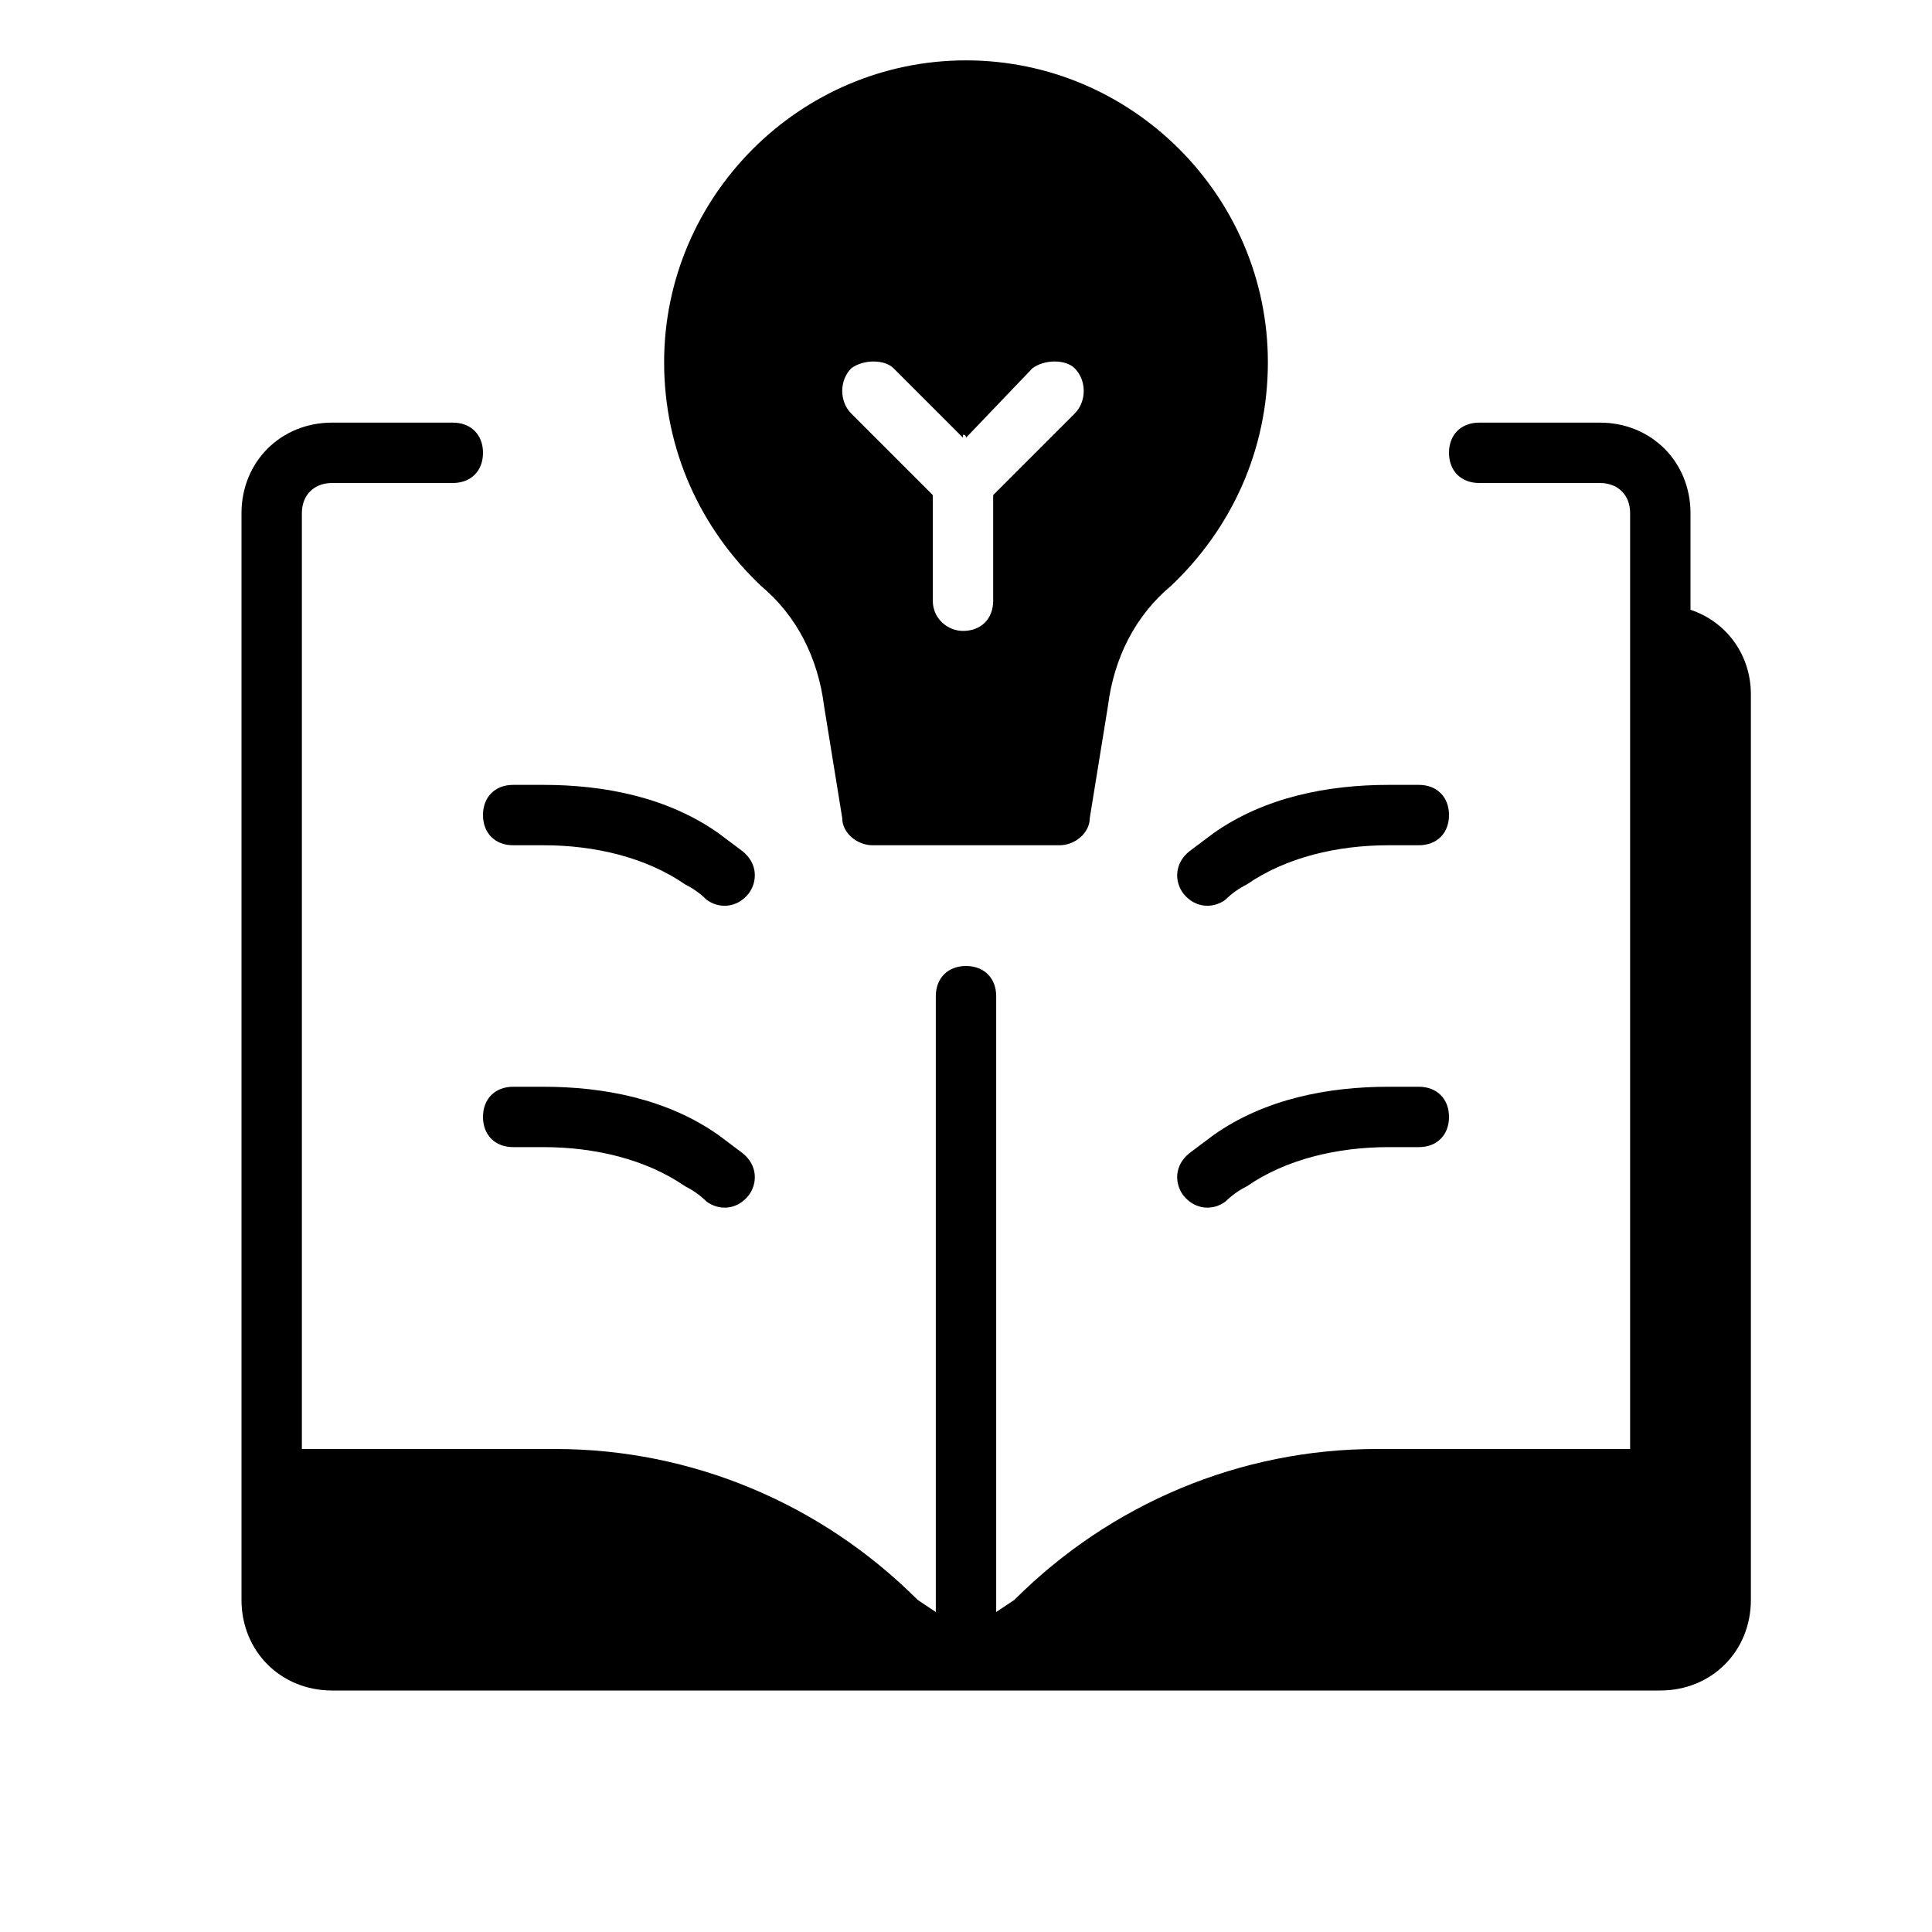
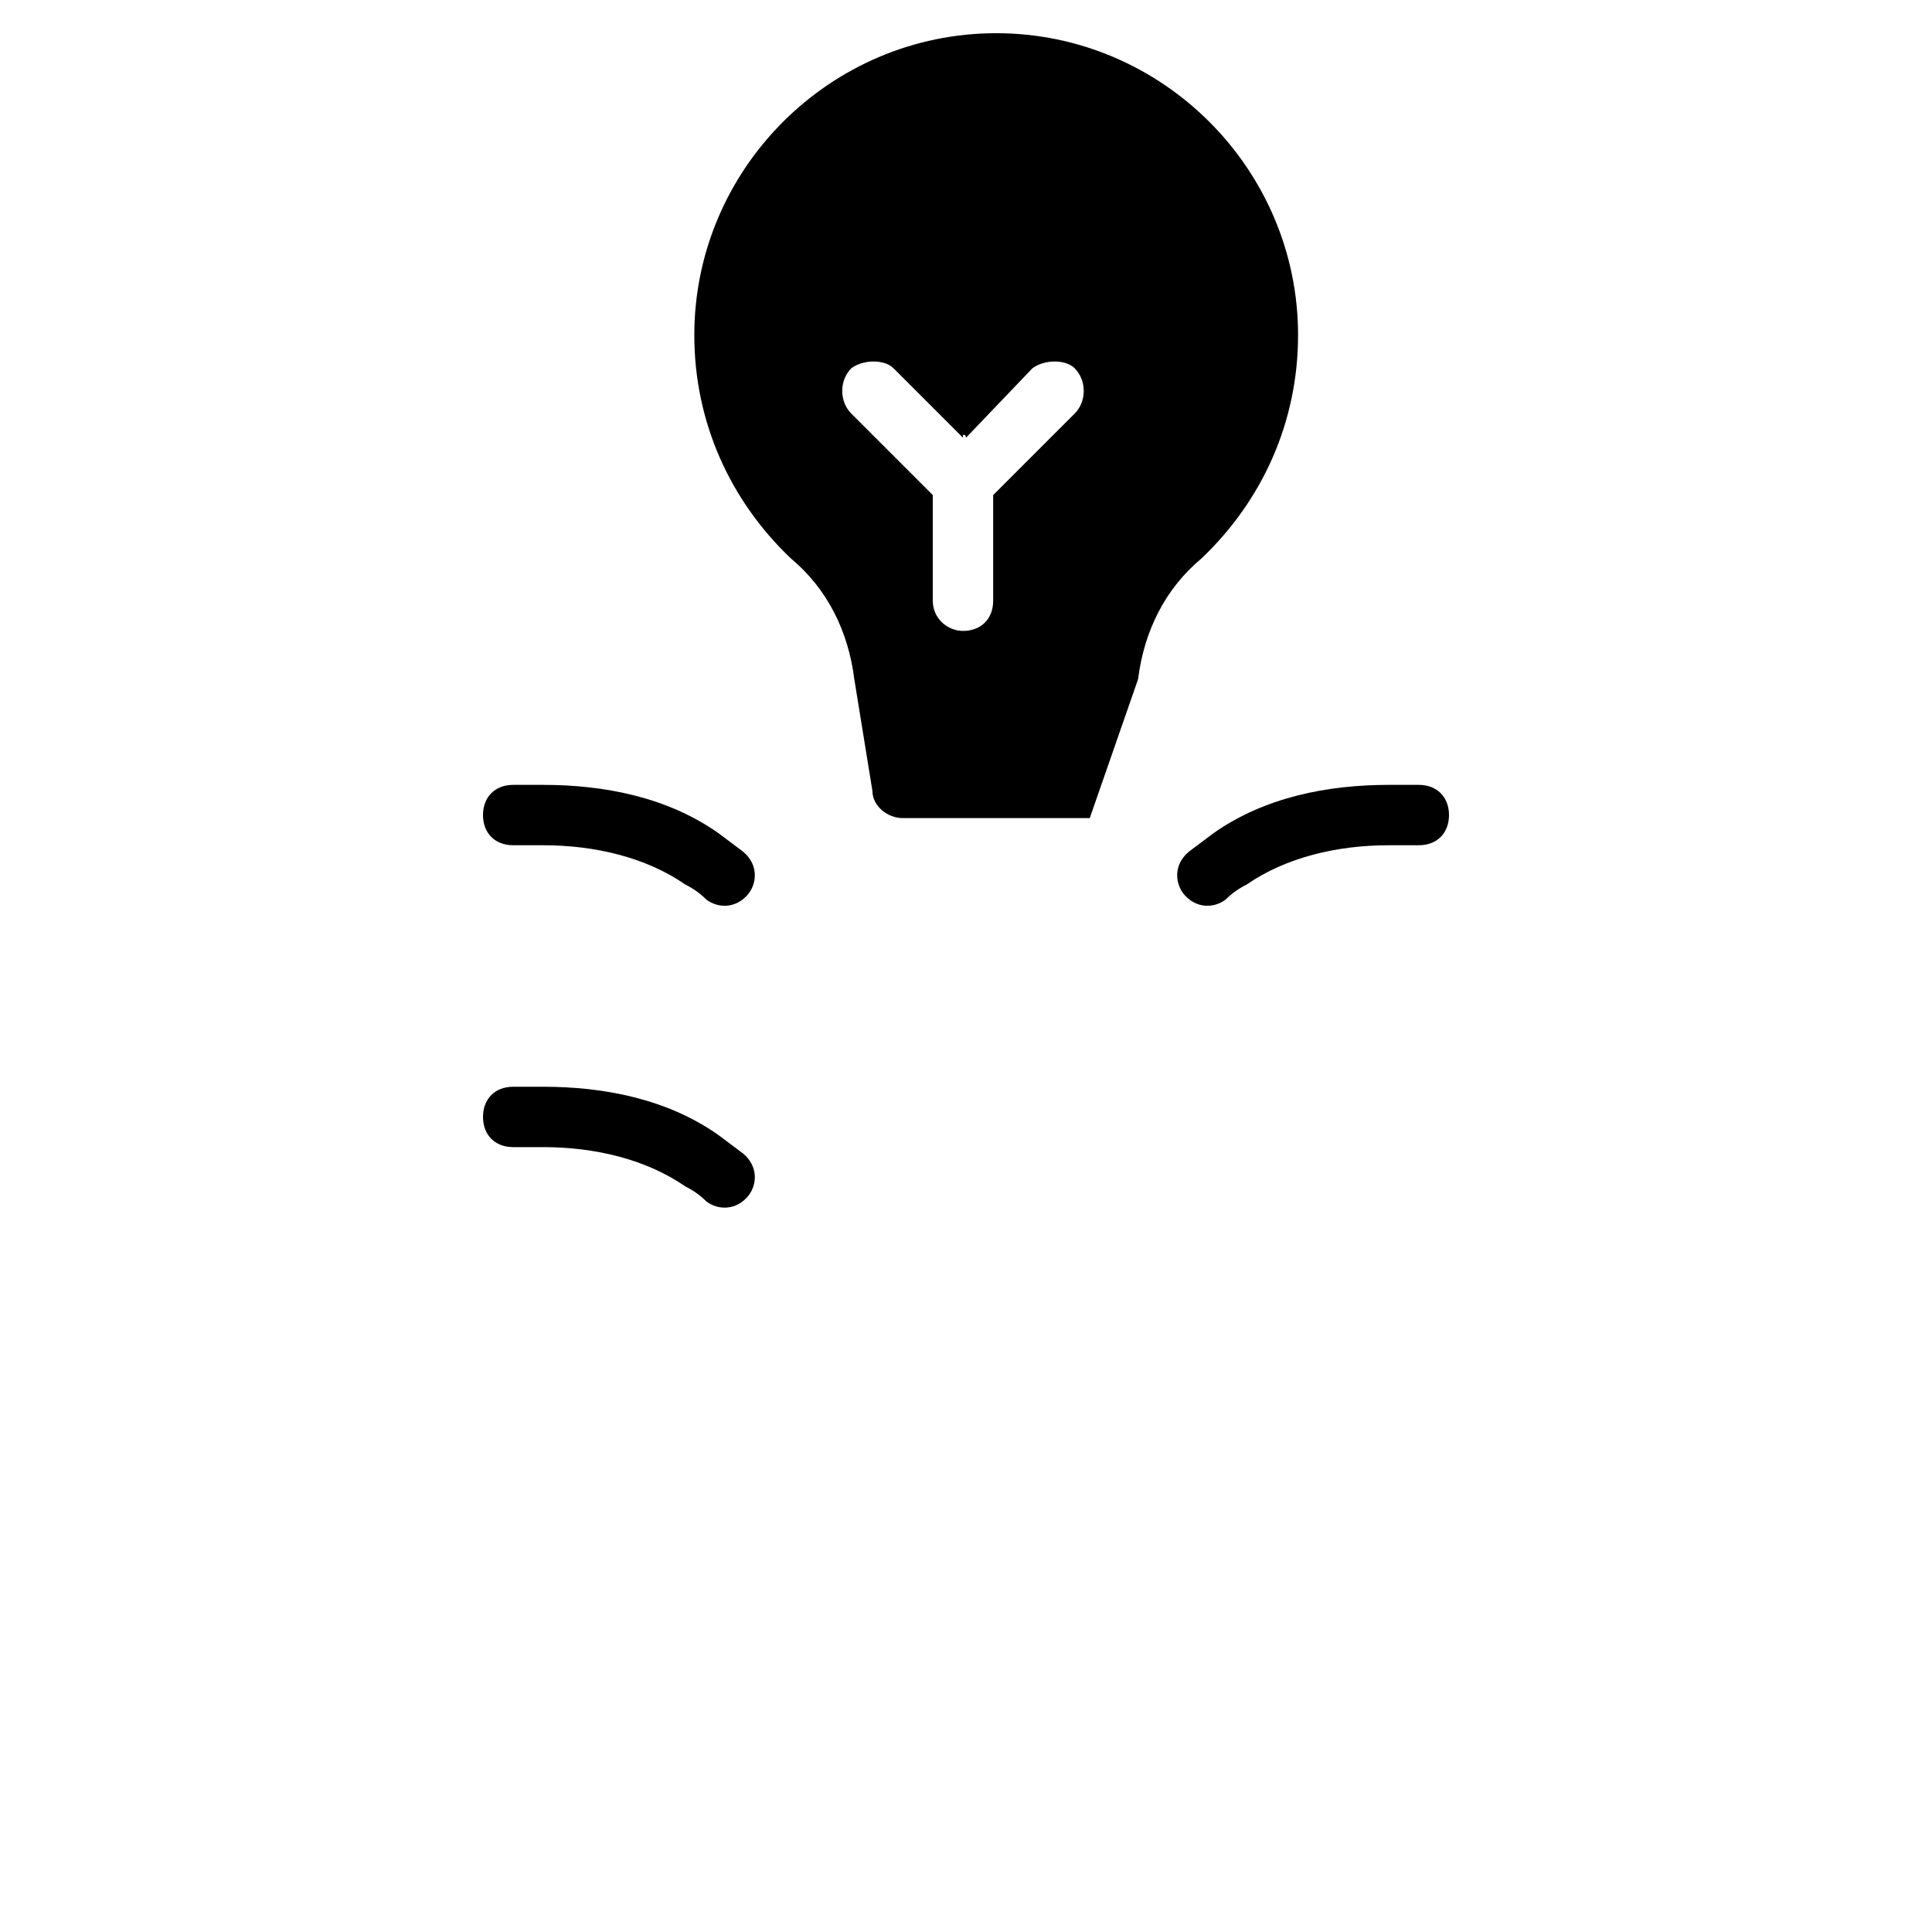
<svg xmlns="http://www.w3.org/2000/svg" version="1.2" viewBox="0 0 64 64" width="64" height="64">
  <style />
-   <path d="m15 14c0.6 0 1 0.4 1 1 0 0.6-0.4 1-1 1h-4c-0.6 0-1 0.4-1 1v31h8.4c4.5 0 8.8 1.8 12 5q0.3 0.2 0.6 0.4v-20.4c0-0.6 0.4-1 1-1 0.6 0 1 0.4 1 1v20.4q0.3-0.2 0.6-0.4c3.2-3.2 7.5-5 12-5h8.4v-31c0-0.6-0.4-1-1-1h-4c-0.6 0-1-0.4-1-1 0-0.6 0.4-1 1-1h4c1.7 0 3 1.3 3 3v3.2c1.2 0.4 2 1.5 2 2.8v30c0 1.7-1.3 3-3 3h-44c-1.7 0-3-1.3-3-3v-36c0-1.7 1.3-3 3-3z" />
  <path d="m17 26c-0.6 0-1 0.4-1 1 0 0.6 0.4 1 1 1h1c1.7 0 3.4 0.4 4.7 1.3q0.4 0.2 0.7 0.5c0.4 0.3 1 0.3 1.4-0.2 0.3-0.4 0.3-1-0.2-1.4q-0.4-0.3-0.8-0.6c-1.7-1.2-3.8-1.6-5.8-1.6z" />
  <path d="m16 37c0-0.6 0.4-1 1-1h1c2 0 4.1 0.4 5.8 1.6q0.4 0.3 0.8 0.6c0.5 0.4 0.5 1 0.2 1.4-0.4 0.5-1 0.5-1.4 0.2q-0.3-0.3-0.7-0.5c-1.3-0.9-3-1.3-4.7-1.3h-1c-0.6 0-1-0.4-1-1z" />
  <path d="m47 26c0.6 0 1 0.4 1 1 0 0.6-0.4 1-1 1h-1c-1.7 0-3.4 0.4-4.7 1.3q-0.4 0.2-0.7 0.5c-0.4 0.3-1 0.3-1.4-0.2-0.3-0.4-0.3-1 0.2-1.4q0.4-0.3 0.8-0.6c1.7-1.2 3.8-1.6 5.8-1.6z" />
-   <path d="m48 37c0-0.6-0.4-1-1-1h-1c-2 0-4.1 0.4-5.8 1.6q-0.4 0.3-0.8 0.6c-0.5 0.4-0.5 1-0.2 1.4 0.4 0.5 1 0.5 1.4 0.2q0.3-0.3 0.7-0.5c1.3-0.9 3-1.3 4.7-1.3h1c0.6 0 1-0.4 1-1z" />
-   <path fill-rule="evenodd" d="m36.1 27.1c0 0.5-0.5 0.9-1 0.9h-6.2c-0.5 0-1-0.4-1-0.9l-0.6-3.7c-0.2-1.6-0.9-3-2.1-4-2-1.9-3.2-4.5-3.2-7.4 0-5.5 4.5-10 10-10 5.5 0 10 4.5 10 10 0 2.9-1.2 5.5-3.2 7.4-1.2 1-1.9 2.4-2.1 4zm-7.9-13.4l2.7 2.7v3.5c0 0.6 0.5 1 1 1 0.6 0 1-0.4 1-1v-3.5l2.7-2.7c0.4-0.4 0.4-1.1 0-1.5-0.3-0.3-1-0.3-1.4 0l-2.2 2.3q0-0.1-0.1-0.1 0 0 0 0.1l-2.3-2.3c-0.3-0.3-1-0.3-1.4 0-0.4 0.4-0.4 1.1 0 1.5z" />
+   <path fill-rule="evenodd" d="m36.1 27.1h-6.2c-0.5 0-1-0.4-1-0.9l-0.6-3.7c-0.2-1.6-0.9-3-2.1-4-2-1.9-3.2-4.5-3.2-7.4 0-5.5 4.5-10 10-10 5.5 0 10 4.5 10 10 0 2.9-1.2 5.5-3.2 7.4-1.2 1-1.9 2.4-2.1 4zm-7.9-13.4l2.7 2.7v3.5c0 0.6 0.5 1 1 1 0.6 0 1-0.4 1-1v-3.5l2.7-2.7c0.4-0.4 0.4-1.1 0-1.5-0.3-0.3-1-0.3-1.4 0l-2.2 2.3q0-0.1-0.1-0.1 0 0 0 0.1l-2.3-2.3c-0.3-0.3-1-0.3-1.4 0-0.4 0.4-0.4 1.1 0 1.5z" />
</svg>